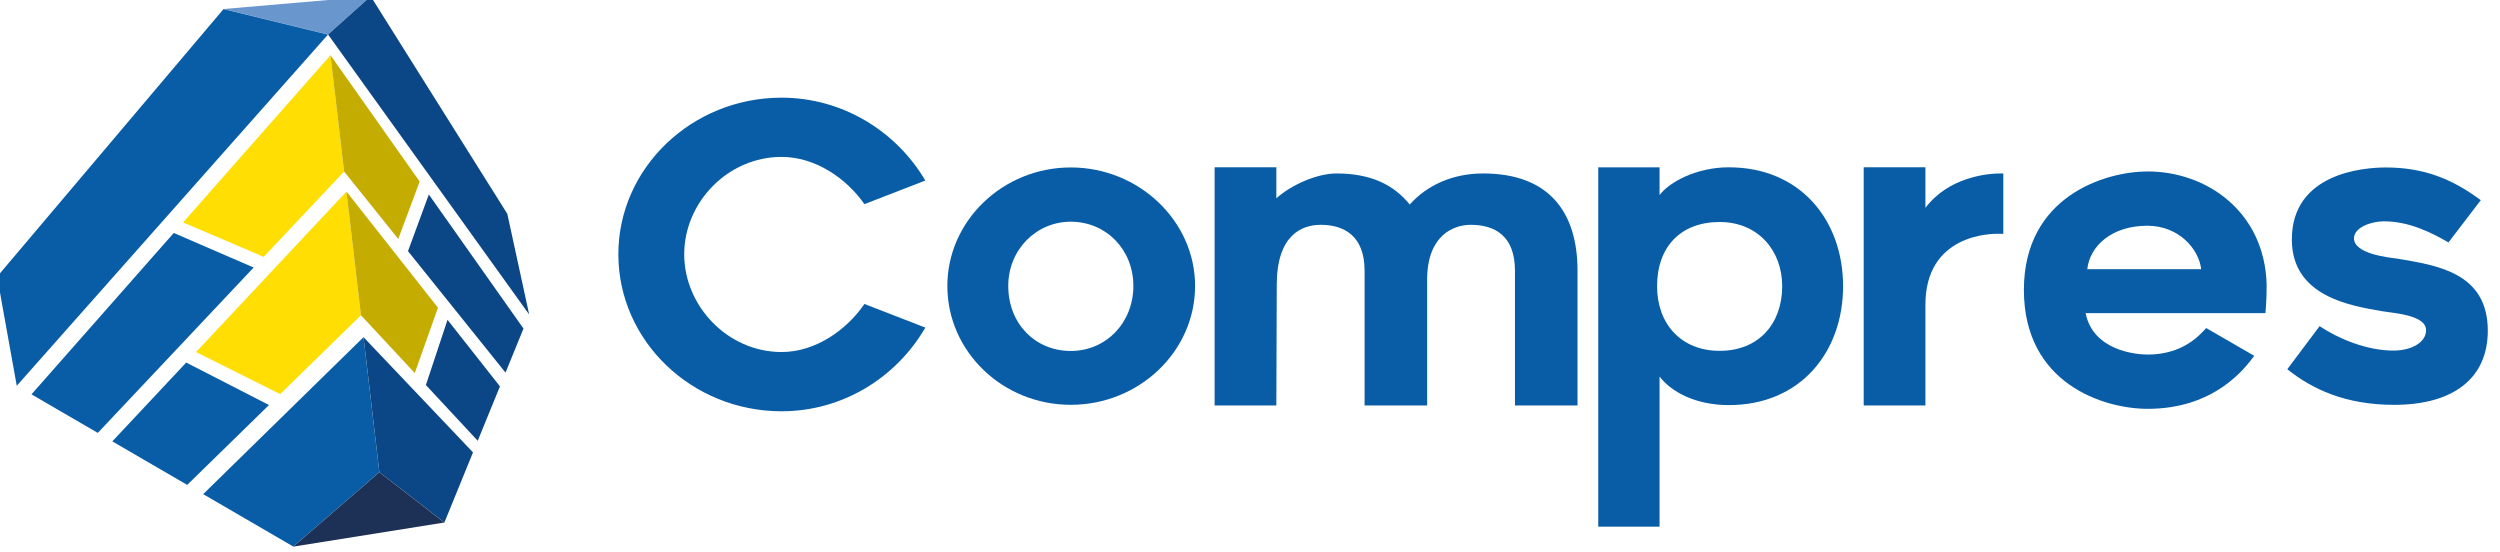
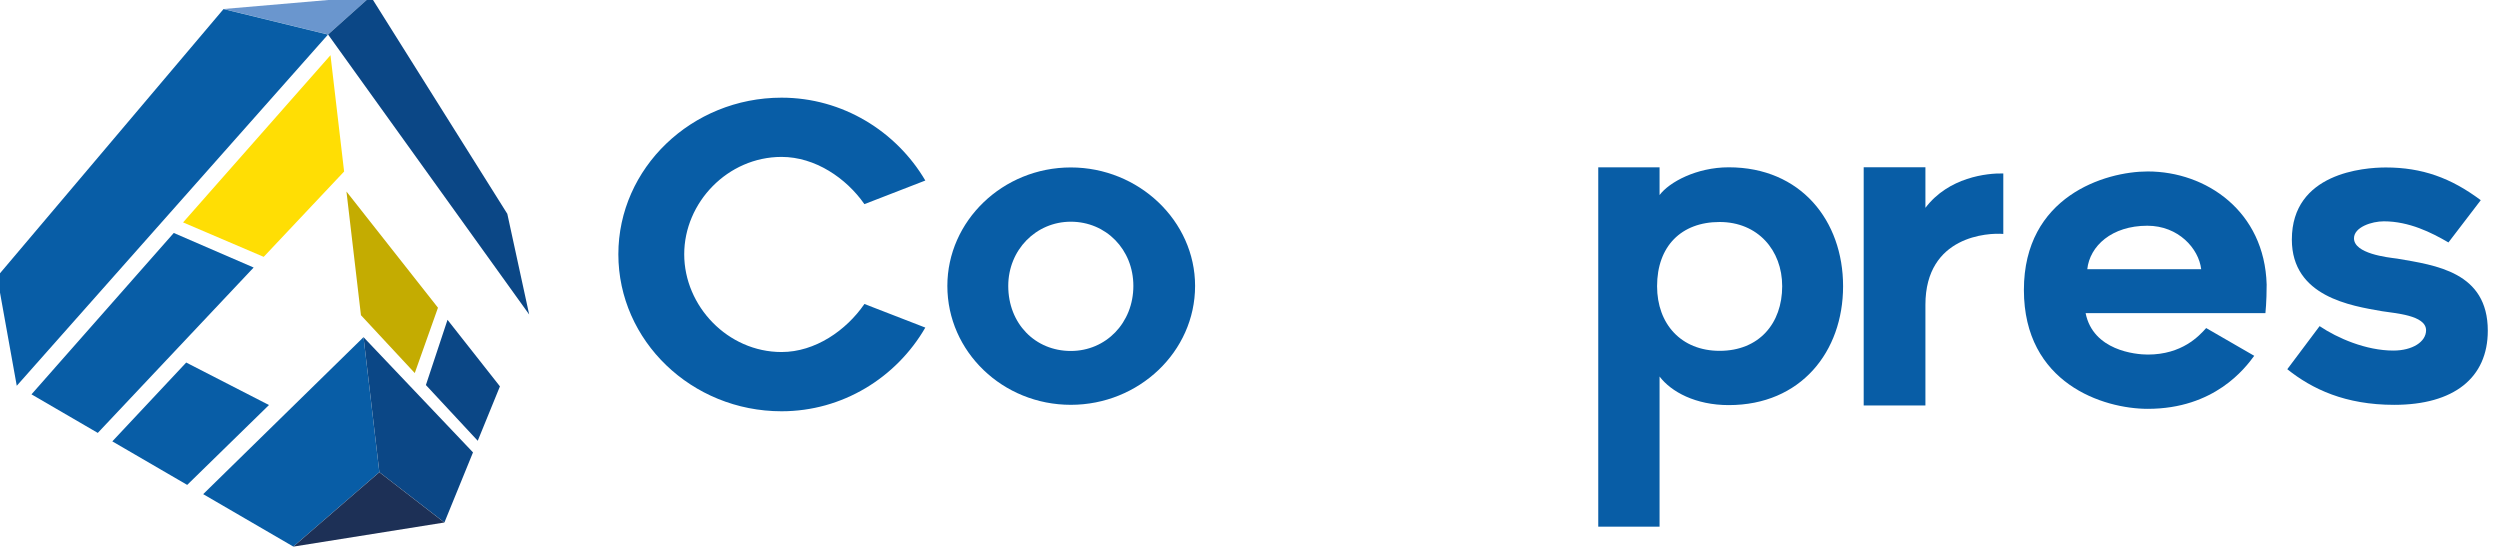
<svg xmlns="http://www.w3.org/2000/svg" xmlns:ns1="http://www.inkscape.org/namespaces/inkscape" xmlns:ns2="http://sodipodi.sourceforge.net/DTD/sodipodi-0.dtd" width="119.42mm" height="26.384mm" viewBox="0 0 119.42 26.384" version="1.1" id="svg1" ns1:version="1.3 (0e150ed6c4, 2023-07-21)" ns2:docname="Logo-compress.svg">
  <ns2:namedview id="namedview1" pagecolor="#ffffff" bordercolor="#000000" borderopacity="0.25" ns1:showpageshadow="2" ns1:pageopacity="0.0" ns1:pagecheckerboard="0" ns1:deskcolor="#d1d1d1" ns1:document-units="mm" ns1:zoom="0.72426347" ns1:cx="160.16271" ns1:cy="-40.731034" ns1:window-width="1920" ns1:window-height="1009" ns1:window-x="-8" ns1:window-y="-8" ns1:window-maximized="1" ns1:current-layer="layer1" />
  <defs id="defs1">
    <clipPath clipPathUnits="userSpaceOnUse" id="clipPath12">
      <path d="M 0,800 H 1280 V 0 H 0 Z" transform="translate(-494.47,-355.678)" id="path12" />
    </clipPath>
    <clipPath clipPathUnits="userSpaceOnUse" id="clipPath14">
      <path d="M 0,800 H 1280 V 0 H 0 Z" transform="translate(-566.338,-395.419)" id="path14" />
    </clipPath>
    <clipPath clipPathUnits="userSpaceOnUse" id="clipPath16">
      <path d="M 0,800 H 1280 V 0 H 0 Z" transform="translate(-746.822,-400.214)" id="path16" />
    </clipPath>
    <clipPath clipPathUnits="userSpaceOnUse" id="clipPath18">
      <path d="M 0,800 H 1280 V 0 H 0 Z" transform="translate(-791.876,-374.839)" id="path18" />
    </clipPath>
    <clipPath clipPathUnits="userSpaceOnUse" id="clipPath20">
      <path d="M 0,800 H 1280 V 0 H 0 Z" transform="translate(-857.12,-389.44)" id="path20" />
    </clipPath>
    <clipPath clipPathUnits="userSpaceOnUse" id="clipPath22">
      <path d="M 0,800 H 1280 V 0 H 0 Z" transform="translate(-908.436,-400.713)" id="path22" />
    </clipPath>
    <clipPath clipPathUnits="userSpaceOnUse" id="clipPath24">
      <path d="M 0,800 H 1280 V 0 H 0 Z" transform="translate(-971.849,-369.012)" id="path24" />
    </clipPath>
    <clipPath clipPathUnits="userSpaceOnUse" id="clipPath26">
      <path d="M 0,800 H 1280 V 0 H 0 Z" transform="translate(-350.686,-475.126)" id="path26" />
    </clipPath>
    <clipPath clipPathUnits="userSpaceOnUse" id="clipPath28">
      <path d="M 0,800 H 1280 V 0 H 0 Z" transform="translate(-251.99,-363.759)" id="path28" />
    </clipPath>
    <clipPath clipPathUnits="userSpaceOnUse" id="clipPath30">
      <path d="M 0,800 H 1280 V 0 H 0 Z" transform="translate(-350.686,-475.126)" id="path30" />
    </clipPath>
    <clipPath clipPathUnits="userSpaceOnUse" id="clipPath32">
      <path d="M 0,800 H 1280 V 0 H 0 Z" transform="translate(-361.929,-379.175)" id="path32" />
    </clipPath>
    <clipPath clipPathUnits="userSpaceOnUse" id="clipPath34">
      <path d="M 0,800 H 1280 V 0 H 0 Z" transform="translate(-396.64,-342.641)" id="path34" />
    </clipPath>
    <clipPath clipPathUnits="userSpaceOnUse" id="clipPath36">
      <path d="M 0,800 H 1280 V 0 H 0 Z" transform="translate(-339.666,-312.767)" id="path36" />
    </clipPath>
    <clipPath clipPathUnits="userSpaceOnUse" id="clipPath38">
      <path d="M 0,800 H 1280 V 0 H 0 Z" transform="translate(-361.115,-386.127)" id="path38" />
    </clipPath>
    <clipPath clipPathUnits="userSpaceOnUse" id="clipPath40">
      <path d="M 0,800 H 1280 V 0 H 0 Z" transform="translate(-282.289,-346.137)" id="path40" />
    </clipPath>
    <clipPath clipPathUnits="userSpaceOnUse" id="clipPath42">
      <path d="M 0,800 H 1280 V 0 H 0 Z" transform="translate(-405.18,-363.571)" id="path42" />
    </clipPath>
    <clipPath clipPathUnits="userSpaceOnUse" id="clipPath44">
      <path d="M 0,800 H 1280 V 0 H 0 Z" transform="translate(-356.519,-425.346)" id="path44" />
    </clipPath>
    <clipPath clipPathUnits="userSpaceOnUse" id="clipPath46">
      <path d="M 0,800 H 1280 V 0 H 0 Z" transform="translate(-256.659,-361.044)" id="path46" />
    </clipPath>
    <clipPath clipPathUnits="userSpaceOnUse" id="clipPath48">
      <path d="M 0,800 H 1280 V 0 H 0 Z" transform="translate(-351.455,-468.563)" id="path48" />
    </clipPath>
    <clipPath clipPathUnits="userSpaceOnUse" id="clipPath50">
-       <path d="M 0,800 H 1280 V 0 H 0 Z" transform="translate(-351.455,-468.563)" id="path50" />
-     </clipPath>
+       </clipPath>
    <clipPath clipPathUnits="userSpaceOnUse" id="clipPath52">
-       <path d="M 0,800 H 1280 V 0 H 0 Z" transform="translate(-376.028,-406.449)" id="path52" />
-     </clipPath>
+       </clipPath>
  </defs>
  <g ns1:label="Capa 1" ns1:groupmode="layer" id="layer1" transform="translate(-62.546,-159.302)">
    <g id="g2236" transform="matrix(0.113,0,0,0.113,25.38,112.003)">
      <path id="path2216" d="m 0,0 c -28.508,0 -51.761,22.333 -51.761,49.79 0,27.326 23.253,49.66 51.761,49.66 19.312,0 36.39,-10.641 45.586,-26.276 L 26.275,65.686 C 20.495,73.964 10.641,80.664 0,80.664 c -17.079,0 -30.873,-14.452 -30.873,-30.874 0,-16.422 13.794,-31.003 30.873,-31.003 10.641,0 20.495,6.83 26.275,15.238 L 45.586,26.537 C 36.39,10.641 19.312,0 0,0" style="fill:#085da6;fill-opacity:1;fill-rule:nonzero;stroke:none" transform="matrix(1.333,0,0,-1.333,659.293,592.43)" clip-path="url(#clipPath12)" />
      <path id="path2217" d="m 0,0 c 0,-11.956 8.539,-20.627 19.837,-20.627 11.167,0 19.837,8.934 19.837,20.627 0,11.56 -8.67,20.363 -19.837,20.363 C 8.803,20.363 0,11.429 0,0 m -19.312,0 c 0,20.625 17.604,37.572 39.149,37.572 21.545,0 39.413,-16.947 39.413,-37.572 0,-20.889 -17.868,-37.705 -39.413,-37.705 -21.545,0 -39.149,16.816 -39.149,37.705" style="fill:#085da6;fill-opacity:1;fill-rule:nonzero;stroke:none" transform="matrix(1.333,0,0,-1.333,755.117,539.442)" clip-path="url(#clipPath14)" />
-       <path id="path2218" d="M 0,0 V -42.697 H -19.839 V 0 c 0,11.167 -6.437,14.583 -14.057,14.583 -5.385,0 -13.662,-3.286 -13.793,-17.079 V -42.697 H -67.528 V 0 c 0,11.167 -6.568,14.583 -13.925,14.583 -6.043,0 -13.925,-3.286 -13.925,-19.05 l -0.132,-38.23 h -19.575 v 75.522 h 19.575 v -9.834 c 4.993,4.466 13.137,7.881 19.049,7.881 11.036,0 18.261,-3.677 23.253,-9.852 5.387,6.043 13.532,9.852 23.254,9.852 C -9.197,30.872 0,18.787 0,0" style="fill:#085da6;fill-opacity:1;fill-rule:nonzero;stroke:none" transform="matrix(1.333,0,0,-1.333,995.763,533.049)" clip-path="url(#clipPath16)" />
      <path id="path2219" d="m 0,0 c 12.481,0 19.839,8.671 19.839,20.495 0,11.429 -7.752,20.362 -19.839,20.362 -12.217,0 -19.837,-7.75 -19.837,-20.362 C -19.837,8.54 -12.217,0 0,0 m -19.049,49.397 c 3.022,4.072 11.693,8.803 21.94,8.803 22.858,0 36.259,-16.948 36.259,-37.705 0,-20.758 -13.401,-37.704 -36.259,-37.704 -10.51,0 -18.262,4.204 -21.94,9.064 V -55.758 H -38.492 V 58.2 h 19.443 z" style="fill:#085da6;fill-opacity:1;fill-rule:nonzero;stroke:none" transform="matrix(1.333,0,0,-1.333,1055.835,566.881)" clip-path="url(#clipPath18)" />
      <path id="path2220" d="M 0,0 V -31.924 H -19.575 V 43.599 H 0 V 30.741 c 7.356,9.723 19.575,11.036 24.698,10.904 V 22.465 C 19.969,22.86 0,21.94 0,0" style="fill:#085da6;fill-opacity:1;fill-rule:nonzero;stroke:none" transform="matrix(1.333,0,0,-1.333,1142.827,547.413)" clip-path="url(#clipPath20)" />
      <path id="path2221" d="M 0,0 H 36.128 C 35.34,6.568 28.903,13.793 19.049,13.793 7.751,13.793 0.788,7.356 0,0 m -20.1,-6.569 c 0,29.69 25.749,37.573 39.281,37.573 18.524,0 37.047,-12.612 37.704,-35.865 0,-5.518 -0.393,-9.066 -0.393,-9.066 H -0.525 C 1.84,-25.75 15.24,-27.064 19.181,-27.064 c 10.904,0 16.291,5.912 18.524,8.408 l 15.239,-8.801 c -2.89,-3.942 -12.612,-16.816 -33.763,-16.816 -14.057,0 -39.281,8.013 -39.281,37.704" style="fill:#085da6;fill-opacity:1;fill-rule:nonzero;stroke:none" transform="matrix(1.333,0,0,-1.333,1211.248,532.383)" clip-path="url(#clipPath22)" />
      <path id="path2222" d="m 0,0 10.248,13.663 c 5.648,-3.81 14.713,-7.751 23.384,-7.751 6.044,0 10.378,2.759 10.378,6.437 0,4.86 -10.115,5.387 -13.925,6.043 -9.853,1.708 -28.64,4.599 -28.64,22.728 0,21.152 22.859,22.858 29.823,22.858 11.429,0 20.625,-3.284 30.084,-10.377 L 51.105,40.2 c -5.387,3.153 -12.481,6.7 -20.495,6.7 -3.809,0 -9.458,-1.839 -9.458,-5.386 0,-4.861 10.509,-6.043 13.662,-6.437 12.218,-2.102 28.771,-4.204 28.771,-22.86 0,-14.976 -10.772,-23.516 -29.69,-23.516 C 18.393,-11.299 7.883,-6.307 0,0" style="fill:#085da6;fill-opacity:1;fill-rule:nonzero;stroke:none" transform="matrix(1.333,0,0,-1.333,1295.799,574.651)" clip-path="url(#clipPath24)" />
      <path id="path2223" d="M 0,0 13.53,12.107 -33.127,8.092 Z" style="fill:#6a96ce;fill-opacity:1;fill-rule:nonzero;stroke:none" transform="matrix(1.333,0,0,-1.333,467.581,433.165)" clip-path="url(#clipPath26)" />
      <path id="path2224" d="M 0,0 98.696,111.367 65.568,119.459 -6.224,34.603 Z" style="fill:#085da6;fill-opacity:1;fill-rule:nonzero;stroke:none" transform="matrix(1.333,0,0,-1.333,335.987,581.655)" clip-path="url(#clipPath28)" />
      <path id="path2225" d="M 0,0 13.53,12.107 56.847,-56.87 63.781,-88.793 Z" style="fill:#0b4786;fill-opacity:1;fill-rule:nonzero;stroke:none" transform="matrix(1.333,0,0,-1.333,467.581,433.165)" clip-path="url(#clipPath30)" />
      <path id="path2226" d="m 0,0 -50.848,-49.783 28.585,-16.625 27.28,23.594 v 0 z" style="fill:#085da6;fill-opacity:1;fill-rule:nonzero;stroke:none" transform="matrix(1.333,0,0,-1.333,482.572,561.101)" clip-path="url(#clipPath32)" />
      <path id="path2227" d="m 0,0 -34.711,36.534 5.017,-42.815 20.625,-15.947 z" style="fill:#0b4786;fill-opacity:1;fill-rule:nonzero;stroke:none" transform="matrix(1.333,0,0,-1.333,528.853,609.812)" clip-path="url(#clipPath34)" />
      <path id="path2228" d="M 0,0 27.28,23.593 47.905,7.646 Z" style="fill:#1d3056;fill-opacity:1;fill-rule:nonzero;stroke:none" transform="matrix(1.333,0,0,-1.333,452.888,649.644)" clip-path="url(#clipPath36)" />
-       <path id="path2229" d="m 0,0 -4.596,39.219 -47.694,-50.893 26.679,-13.34 z" style="fill:#ffde04;fill-opacity:1;fill-rule:nonzero;stroke:none" transform="matrix(1.333,0,0,-1.333,481.486,551.831)" clip-path="url(#clipPath38)" />
      <path id="path2230" d="M 0,0 23.742,-13.808 49.676,11.521 23.426,24.998 Z" style="fill:#085da6;fill-opacity:1;fill-rule:nonzero;stroke:none" transform="matrix(1.333,0,0,-1.333,376.385,605.15)" clip-path="url(#clipPath40)" />
      <path id="path2231" d="M 0,0 -16.625,21.106 -23.48,0.423 -7.04,-17.254 Z" style="fill:#0b4786;fill-opacity:1;fill-rule:nonzero;stroke:none" transform="matrix(1.333,0,0,-1.333,540.239,581.905)" clip-path="url(#clipPath42)" />
      <path id="path2232" d="m 0,0 4.596,-39.219 17.066,-18.35 7.359,20.727 z" style="fill:#c4ac01;fill-opacity:1;fill-rule:nonzero;stroke:none" transform="matrix(1.333,0,0,-1.333,475.358,499.538)" clip-path="url(#clipPath44)" />
      <path id="path2233" d="M 0,0 21.027,-12.229 70.451,40.216 45.122,51.178 Z" style="fill:#085da6;fill-opacity:1;fill-rule:nonzero;stroke:none" transform="matrix(1.333,0,0,-1.333,342.211,585.275)" clip-path="url(#clipPath46)" />
      <path id="path2234" d="m 0,0 -0.055,-0.062 -46.693,-52.96 25.567,-10.923 25.503,27.062 v 0 z" style="fill:#ffde04;fill-opacity:1;fill-rule:nonzero;stroke:none" transform="matrix(1.333,0,0,-1.333,468.606,441.916)" clip-path="url(#clipPath48)" />
      <path id="path2235" d="M 0,0 4.322,-36.883 21.486,-58.267 28.29,-40.06 0.153,-0.211 Z" style="fill:#c4ac01;fill-opacity:1;fill-rule:nonzero;stroke:none" transform="matrix(1.333,0,0,-1.333,468.606,441.916)" clip-path="url(#clipPath50)" />
      <path id="path2236" d="M 0,0 30.926,-38.529 36.627,-24.555 6.608,17.958 Z" style="fill:#0b4786;fill-opacity:1;fill-rule:nonzero;stroke:none" transform="matrix(1.333,0,0,-1.333,501.371,524.734)" clip-path="url(#clipPath52)" />
    </g>
  </g>
</svg>